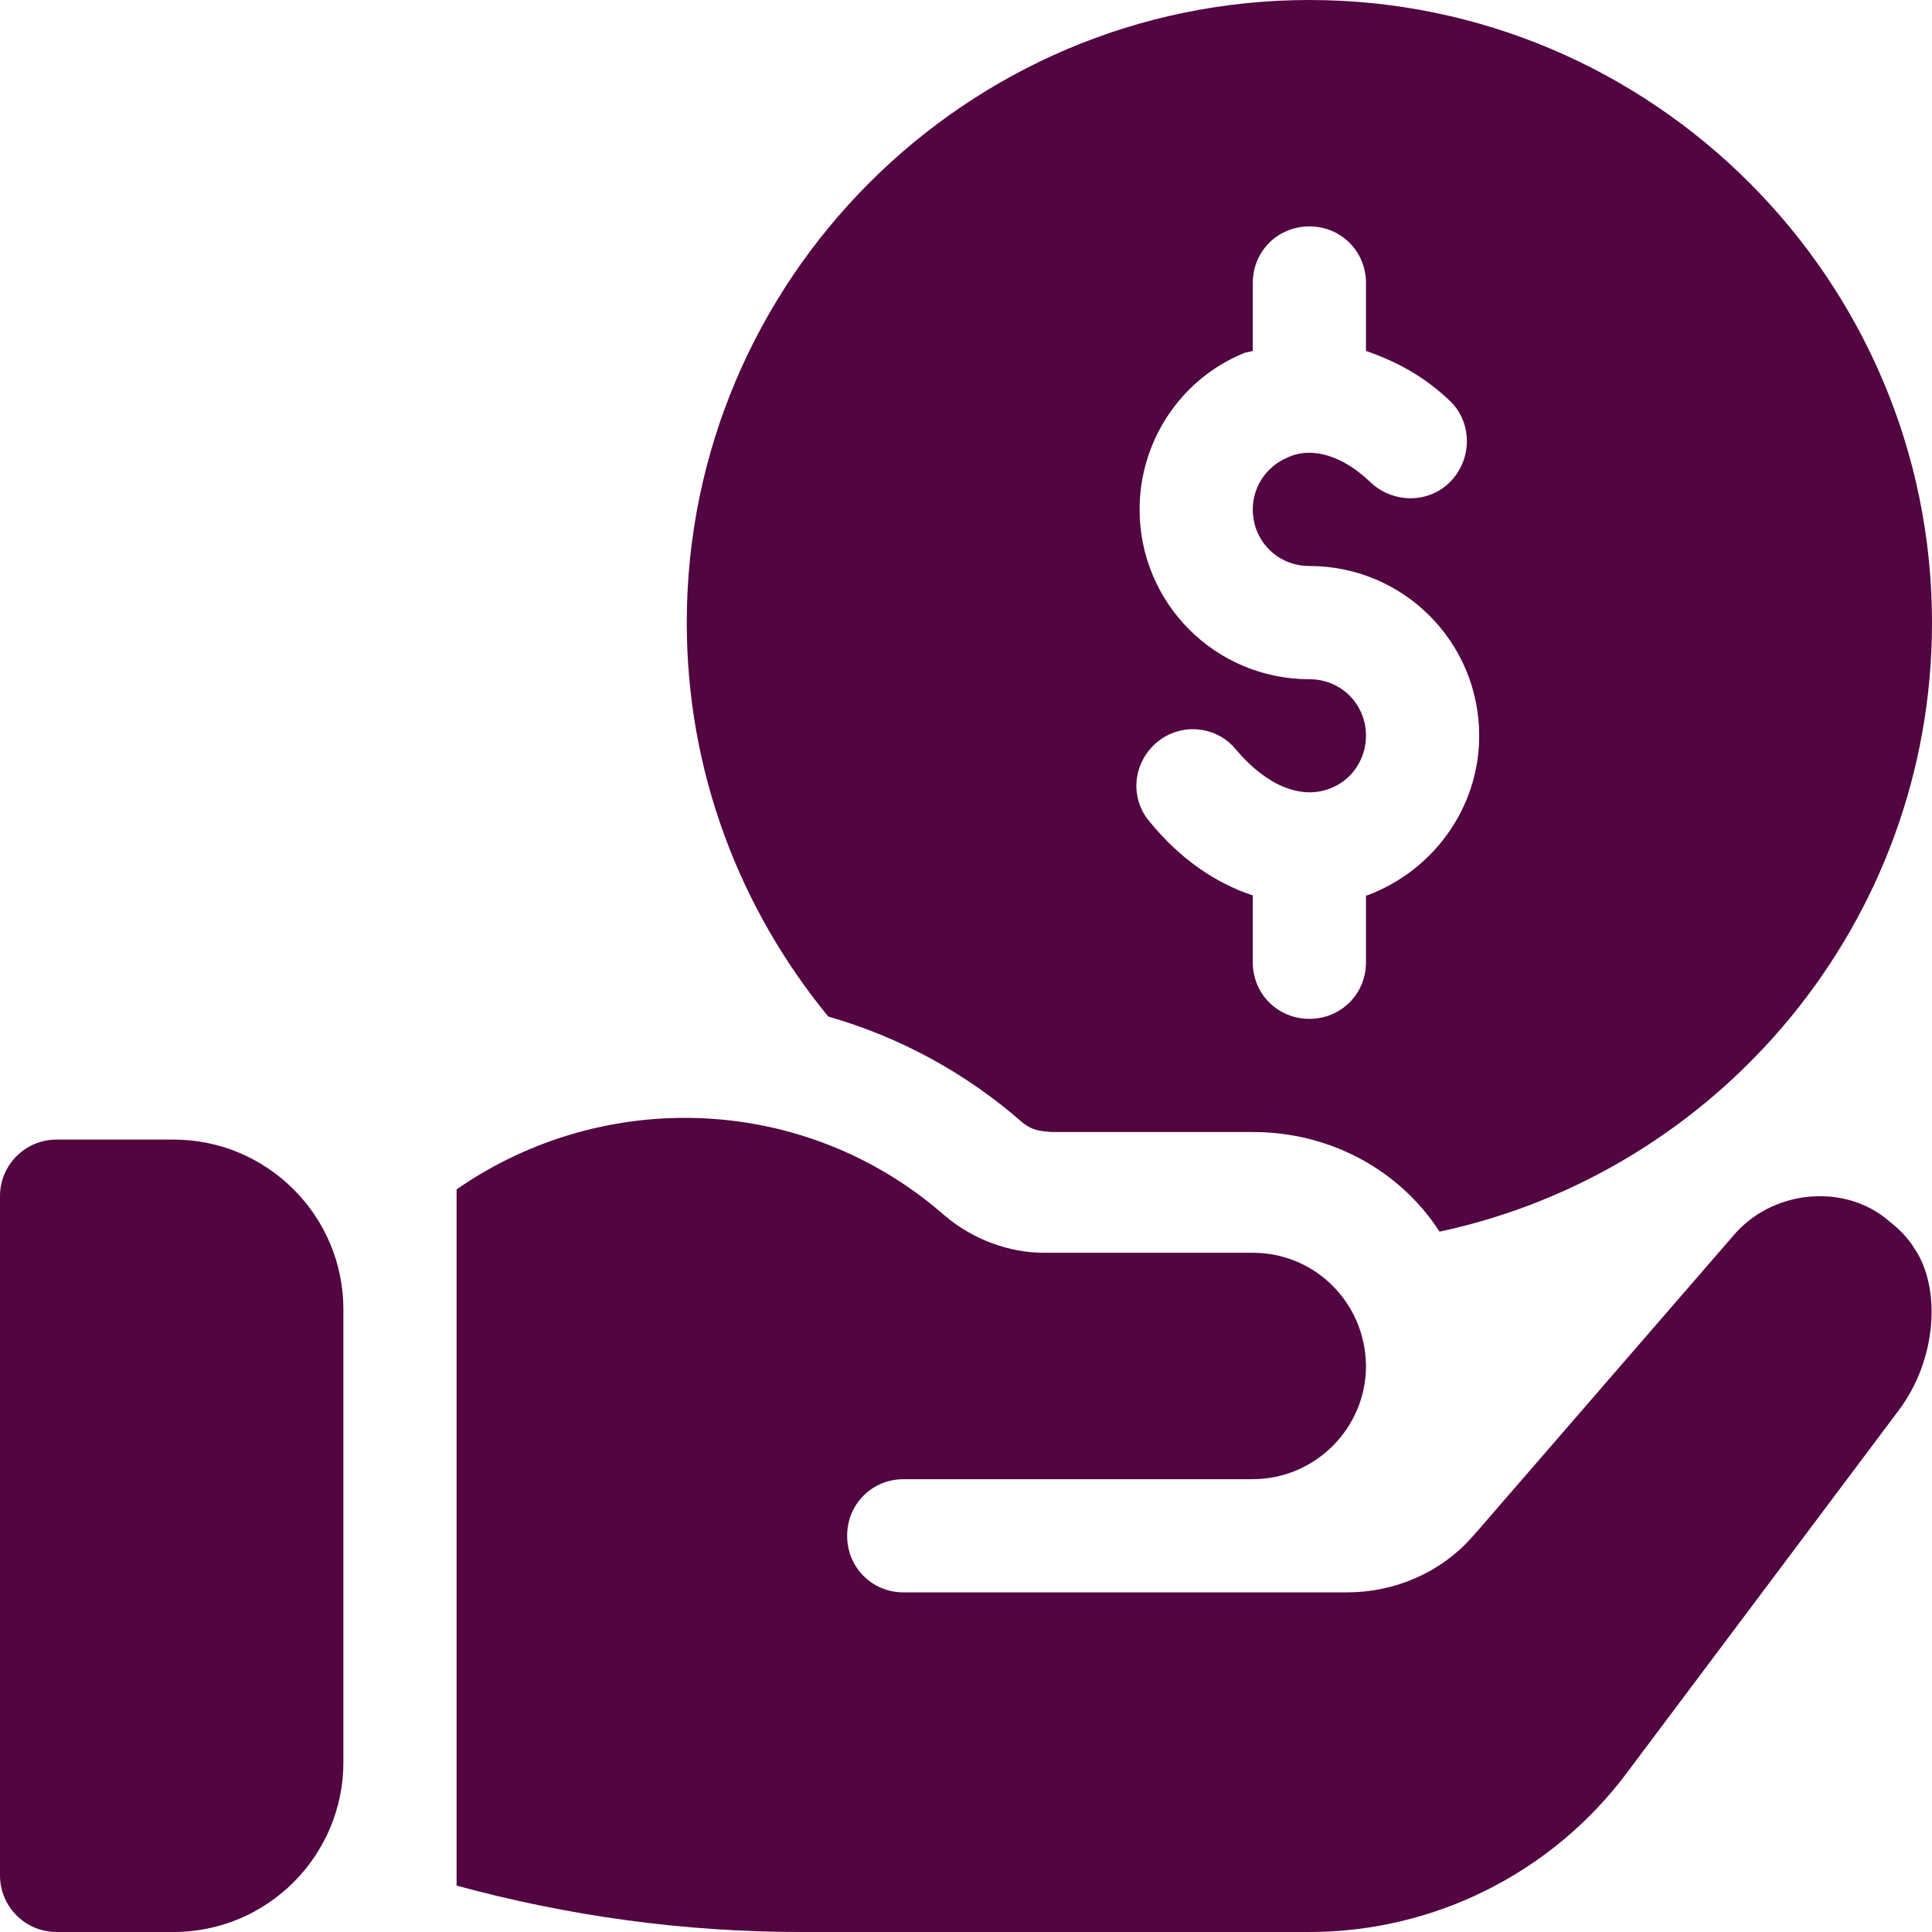
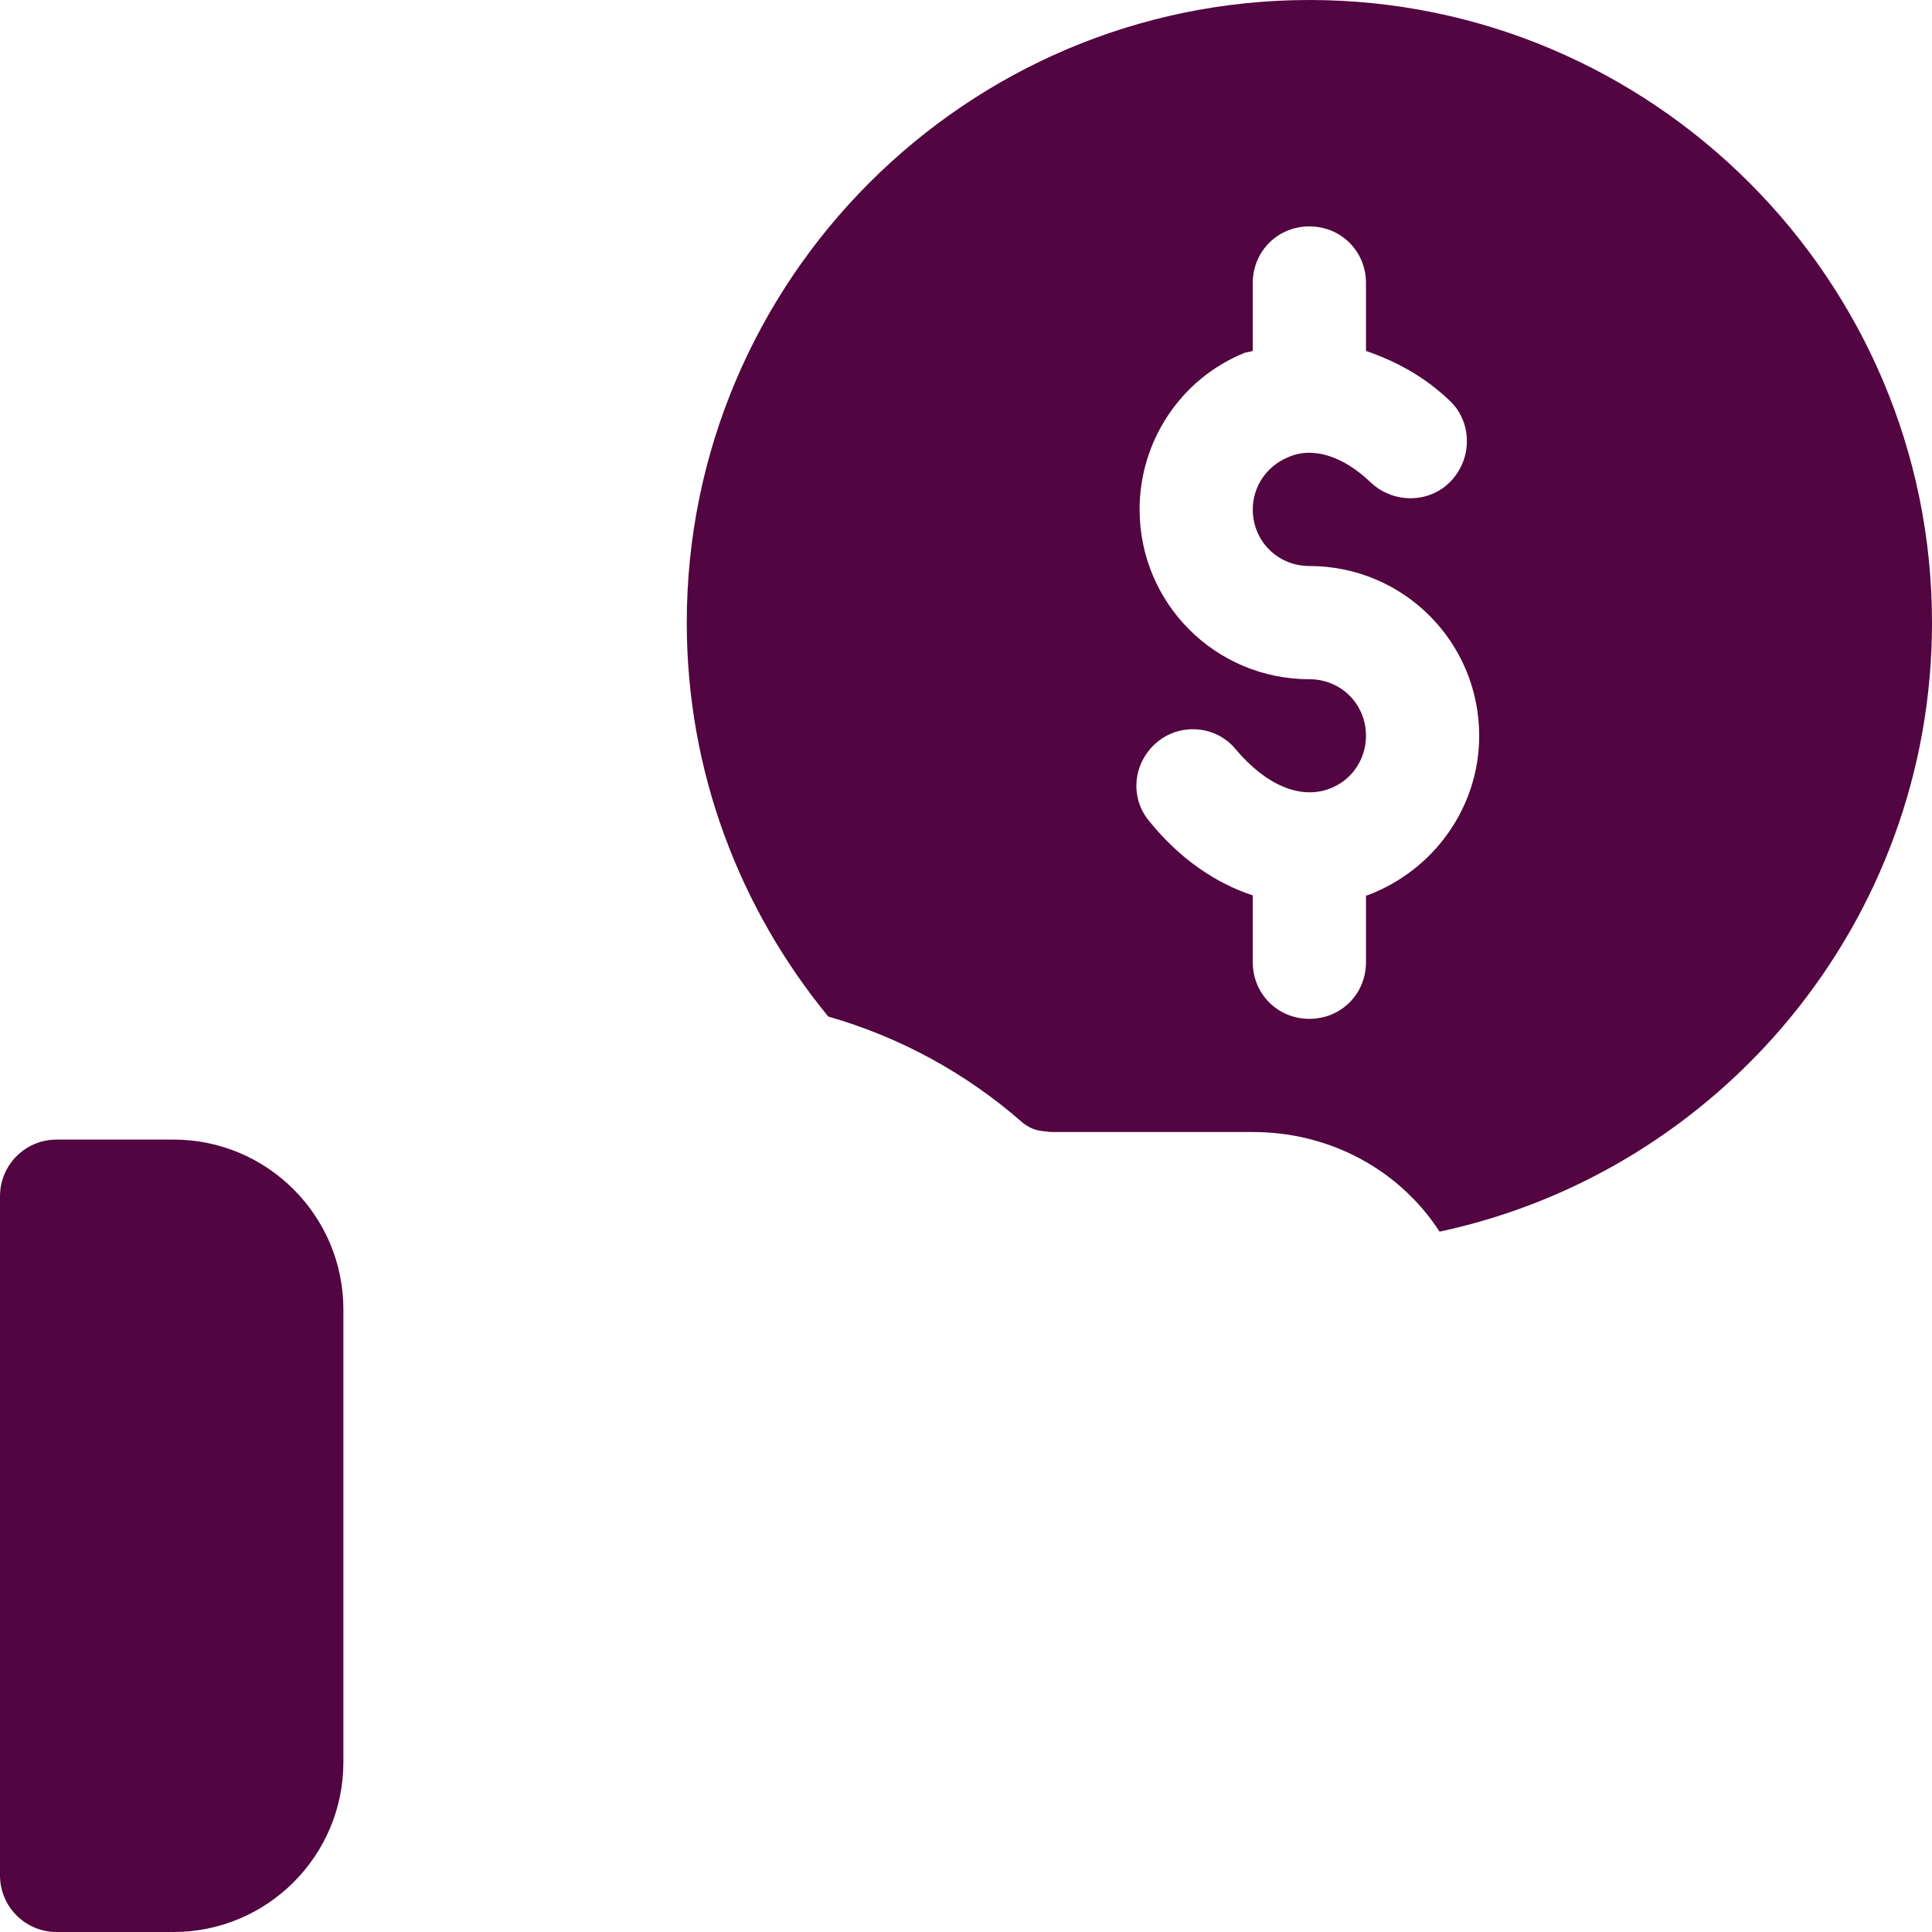
<svg xmlns="http://www.w3.org/2000/svg" width="60" height="60" viewBox="0 0 60 60" fill="none">
  <path d="M5.391 35.391H1.758C0.786 35.391 0 36.177 0 37.148V58.242C0 59.214 0.786 60 1.758 60H5.391C8.299 60 10.664 57.635 10.664 54.727V40.664C10.664 37.756 8.299 35.391 5.391 35.391ZM40.664 0C30.012 0 21.328 8.683 21.328 19.336C21.328 23.977 22.98 28.23 25.723 31.57C27.938 32.203 30.012 33.328 31.769 34.875C32.1 35.123 32.287 35.12 32.648 35.156H38.906C41.332 35.156 43.477 36.351 44.707 38.25C53.426 36.387 60 28.617 60 19.336C60 8.683 51.316 0 40.664 0ZM42.457 27.808H42.422V29.883C42.422 30.867 41.649 31.641 40.664 31.641C39.68 31.641 38.906 30.867 38.906 29.883V27.808C37.746 27.422 36.656 26.683 35.707 25.523C35.074 24.785 35.18 23.695 35.918 23.062C36.656 22.43 37.781 22.535 38.379 23.273C39.328 24.398 40.383 24.82 41.262 24.504C41.965 24.258 42.422 23.59 42.422 22.852C42.422 21.867 41.649 21.094 40.664 21.094C37.746 21.094 35.391 18.738 35.391 15.82C35.391 13.711 36.656 11.777 38.625 10.969C38.695 10.934 38.801 10.934 38.906 10.898V8.789C38.906 7.805 39.68 7.031 40.664 7.031C41.649 7.031 42.422 7.805 42.422 8.789V10.898C43.336 11.215 44.215 11.672 45.023 12.445C45.727 13.113 45.727 14.238 45.059 14.941C44.391 15.645 43.266 15.645 42.562 14.977C41.719 14.168 40.77 13.852 39.996 14.203C39.328 14.484 38.906 15.117 38.906 15.82C38.906 16.805 39.68 17.578 40.664 17.578C43.582 17.578 45.938 19.934 45.938 22.852C45.938 25.066 44.531 27.035 42.457 27.808Z" fill="#520540" />
-   <path d="M59.473 38.801C59.262 38.449 58.981 38.168 58.664 37.922C57.37 36.789 55.189 36.897 53.918 38.273L45.938 47.484L45.691 47.765C44.707 48.855 43.301 49.453 41.824 49.453H28.066C27.082 49.453 26.309 48.679 26.309 47.695C26.309 46.711 27.082 45.937 28.066 45.937H38.906C40.84 45.937 42.422 44.355 42.422 42.422V42.387C42.387 40.453 40.84 38.906 38.906 38.906H32.426C31.372 38.906 30.242 38.519 29.332 37.746C25.043 33.984 18.785 33.738 14.18 36.938V58.559C17.66 59.508 21.246 60 24.867 60H40.664C44.531 60 48.188 58.172 50.508 55.078L58.945 43.828C60.176 42.212 60.269 39.996 59.473 38.801Z" fill="#520540" />
</svg>